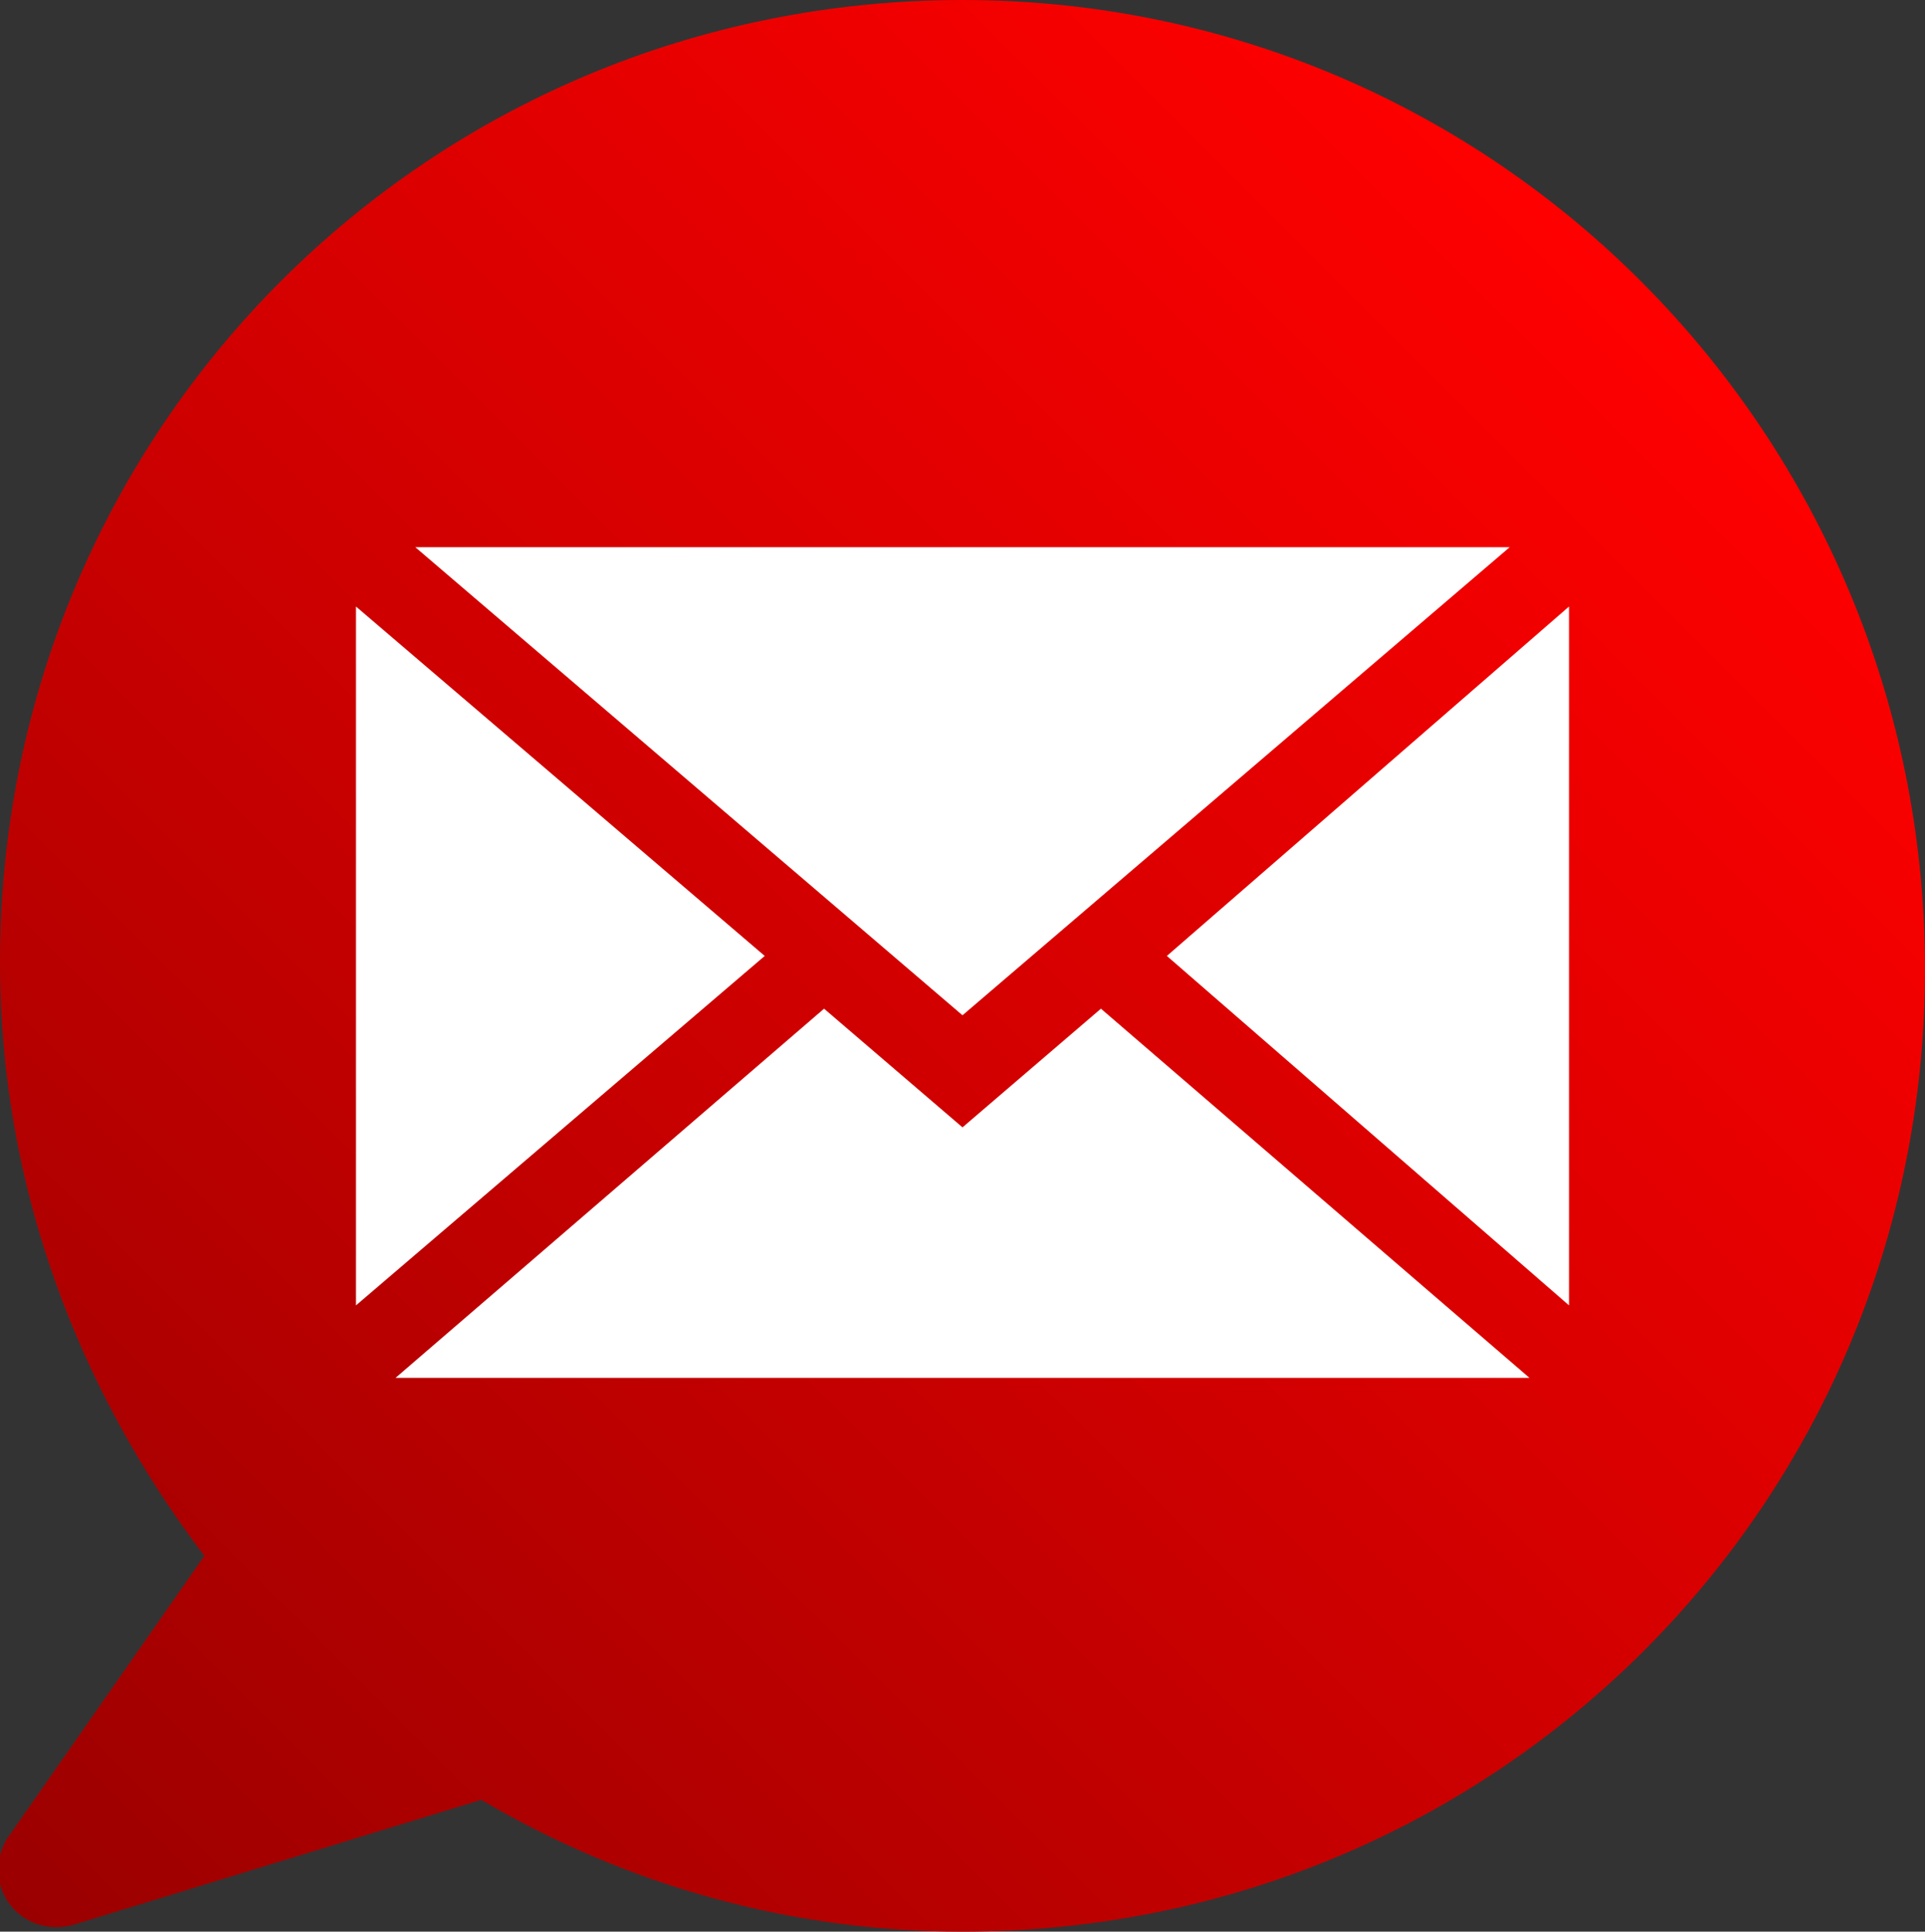
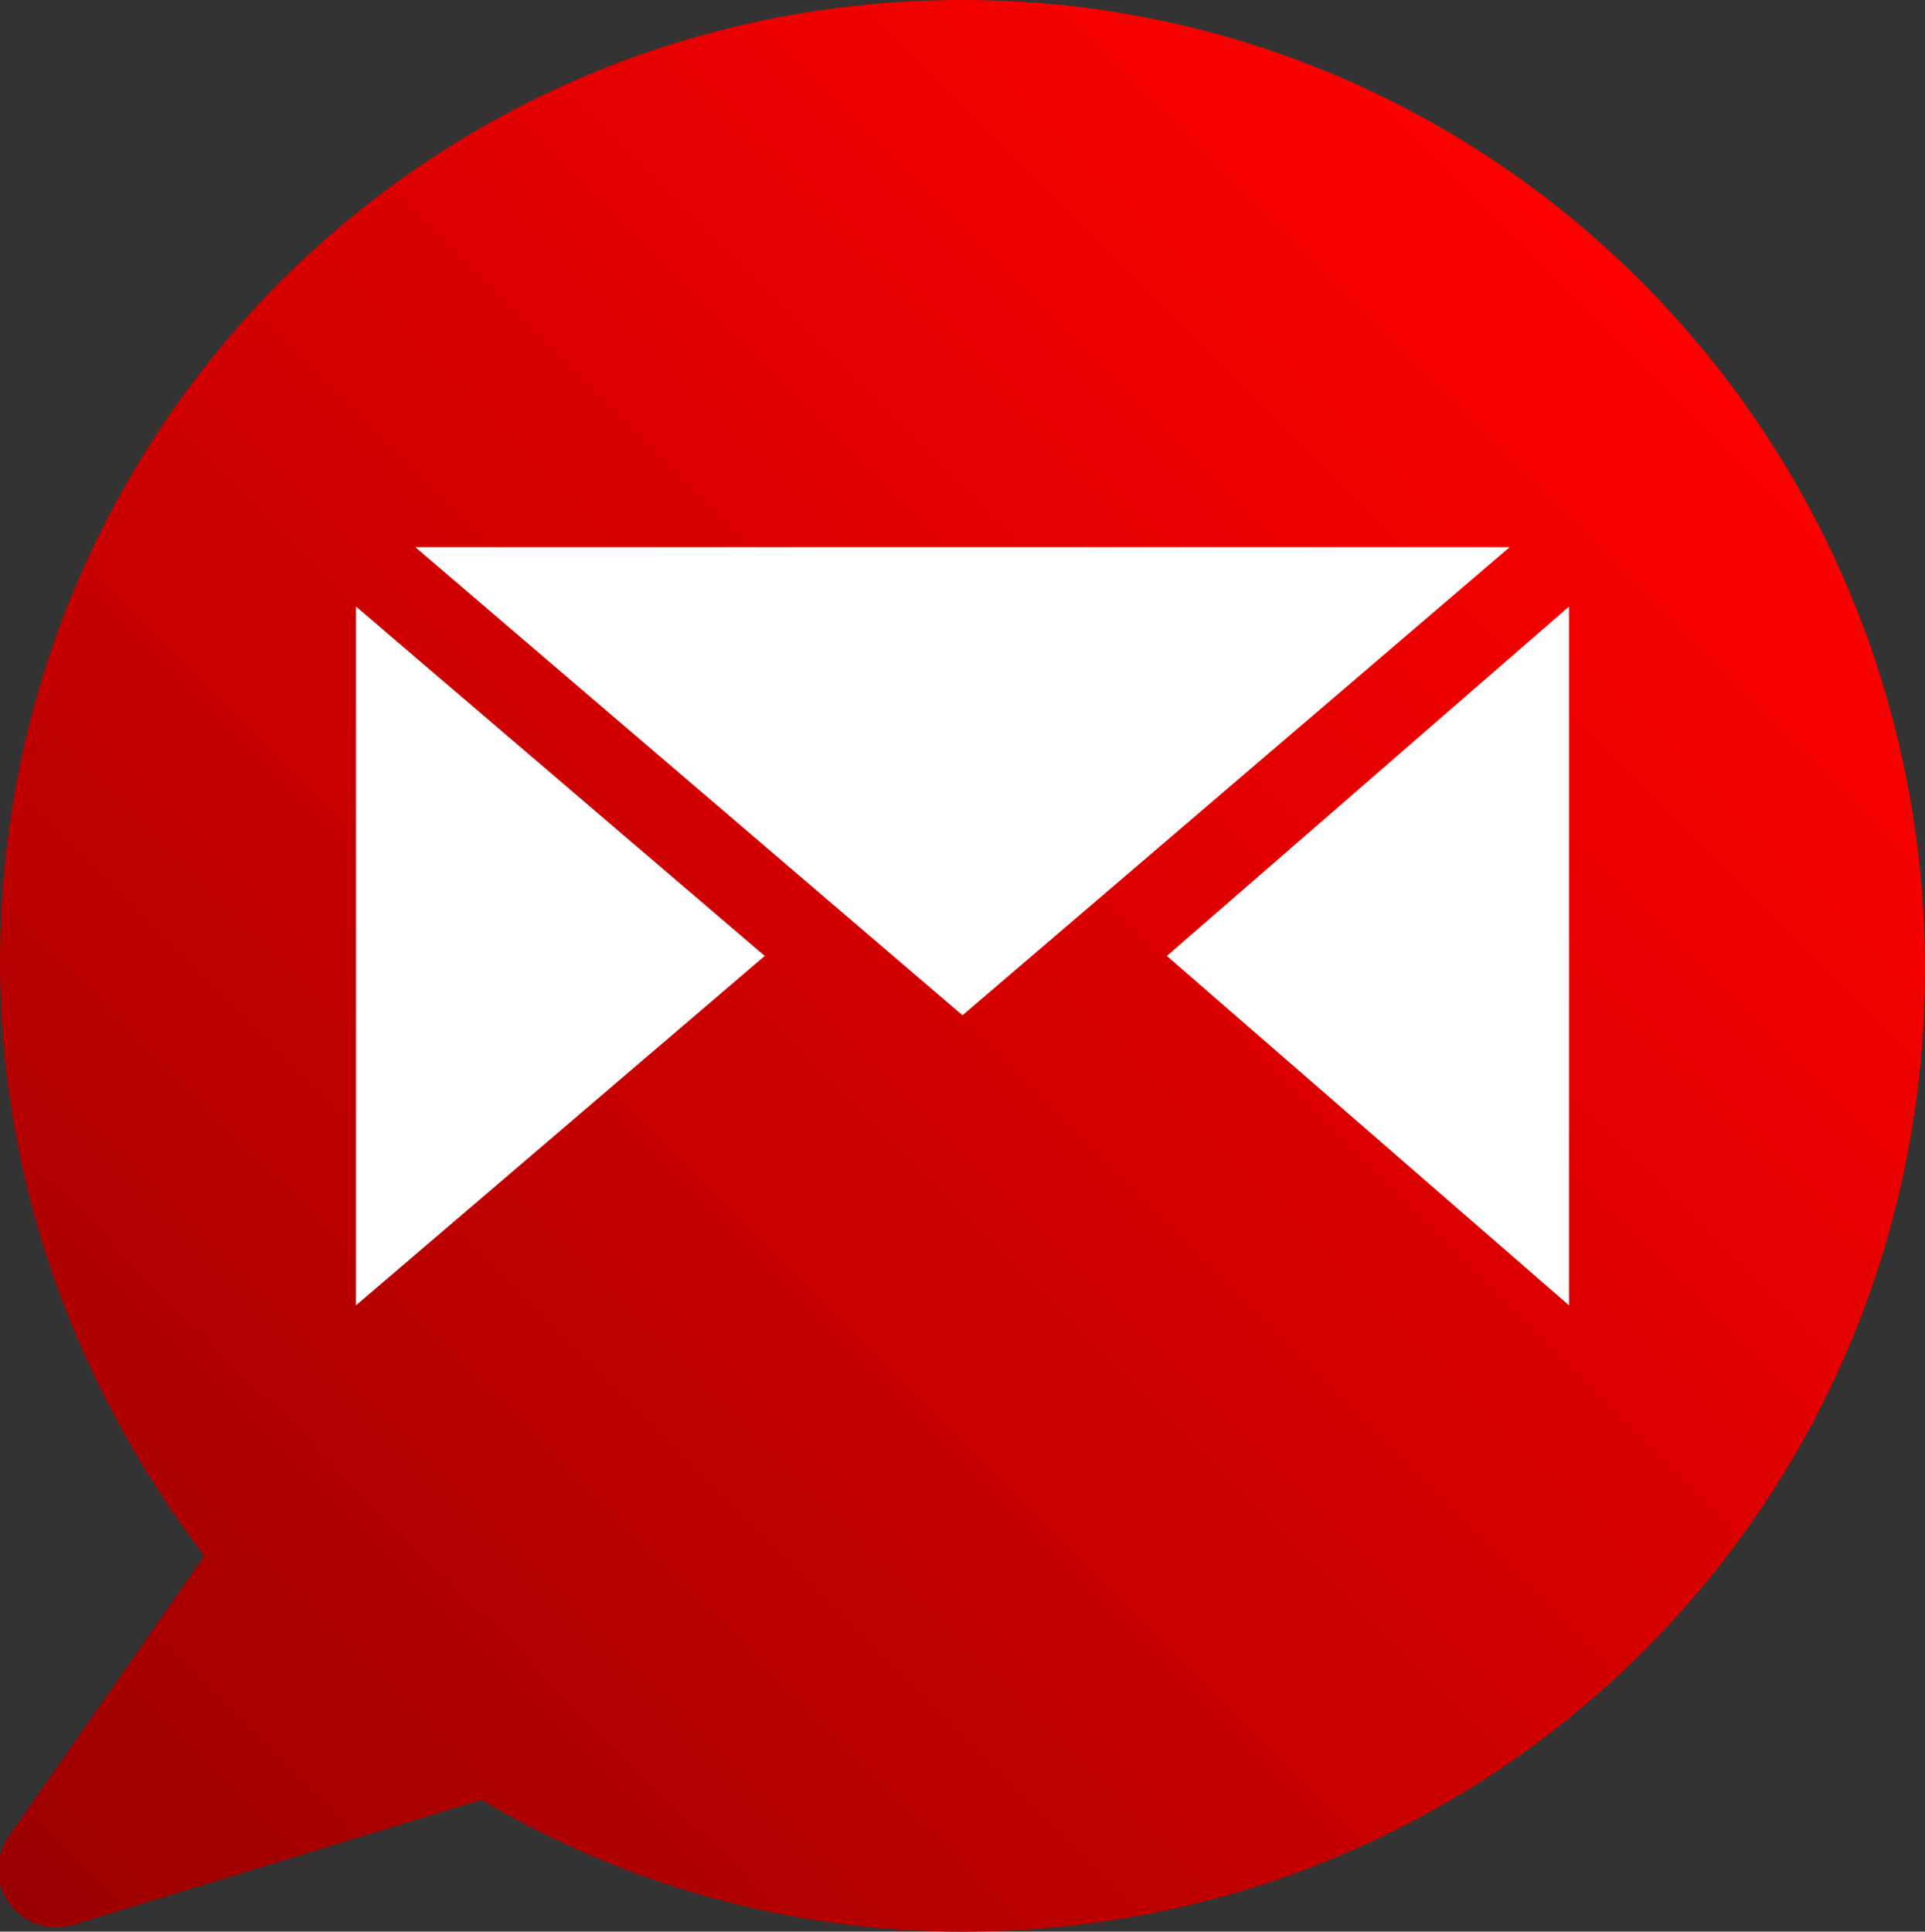
<svg xmlns="http://www.w3.org/2000/svg" version="1.1" id="Capa_1" x="0px" y="0px" viewBox="0 0 29.2 29.3" style="enable-background:new 0 0 29.2 29.3;" xml:space="preserve">
  <rect x="0" y="0" width="29.2" height="29.3" fill="#333333" stroke="none" />
  <style type="text/css">

	.st0{fill:url(#SVGID_1_);}

	.st1{fill:#FFFFFF;}

</style>
  <linearGradient id="SVGID_1_" gradientUnits="userSpaceOnUse" x1="24.991" y1="27.514" x2="0.304" y2="2.827" gradientTransform="matrix(1 0 0 -1 0 31.8)">
    <stop offset="0" style="stop-color:#FF0000" />
    <stop offset="1" style="stop-color:#9B0000" />
  </linearGradient>
  <path class="st0" d="M14.6,0C6.5,0,0,6.5,0,14.6c0,3.4,1.2,6.5,3.1,9l-3,4.3c-0.4,0.7,0.2,1.5,1,1.3l6.2-1.9c2.2,1.3,4.7,2,7.3,2   c8.1,0,14.6-6.5,14.6-14.6S22.7,0,14.6,0z" />
  <polygon class="st1" points="5.4,9.2 11.6,14.5 5.4,19.8 " />
  <polygon class="st1" points="6.3,8.3 22.9,8.3 14.6,15.4 " />
  <polygon class="st1" points="17.7,14.5 23.8,9.2 23.8,19.8 " />
-   <polygon class="st1" points="6,20.9 12.5,15.3 14.6,17.1 16.7,15.3 23.2,20.9 " />
</svg>